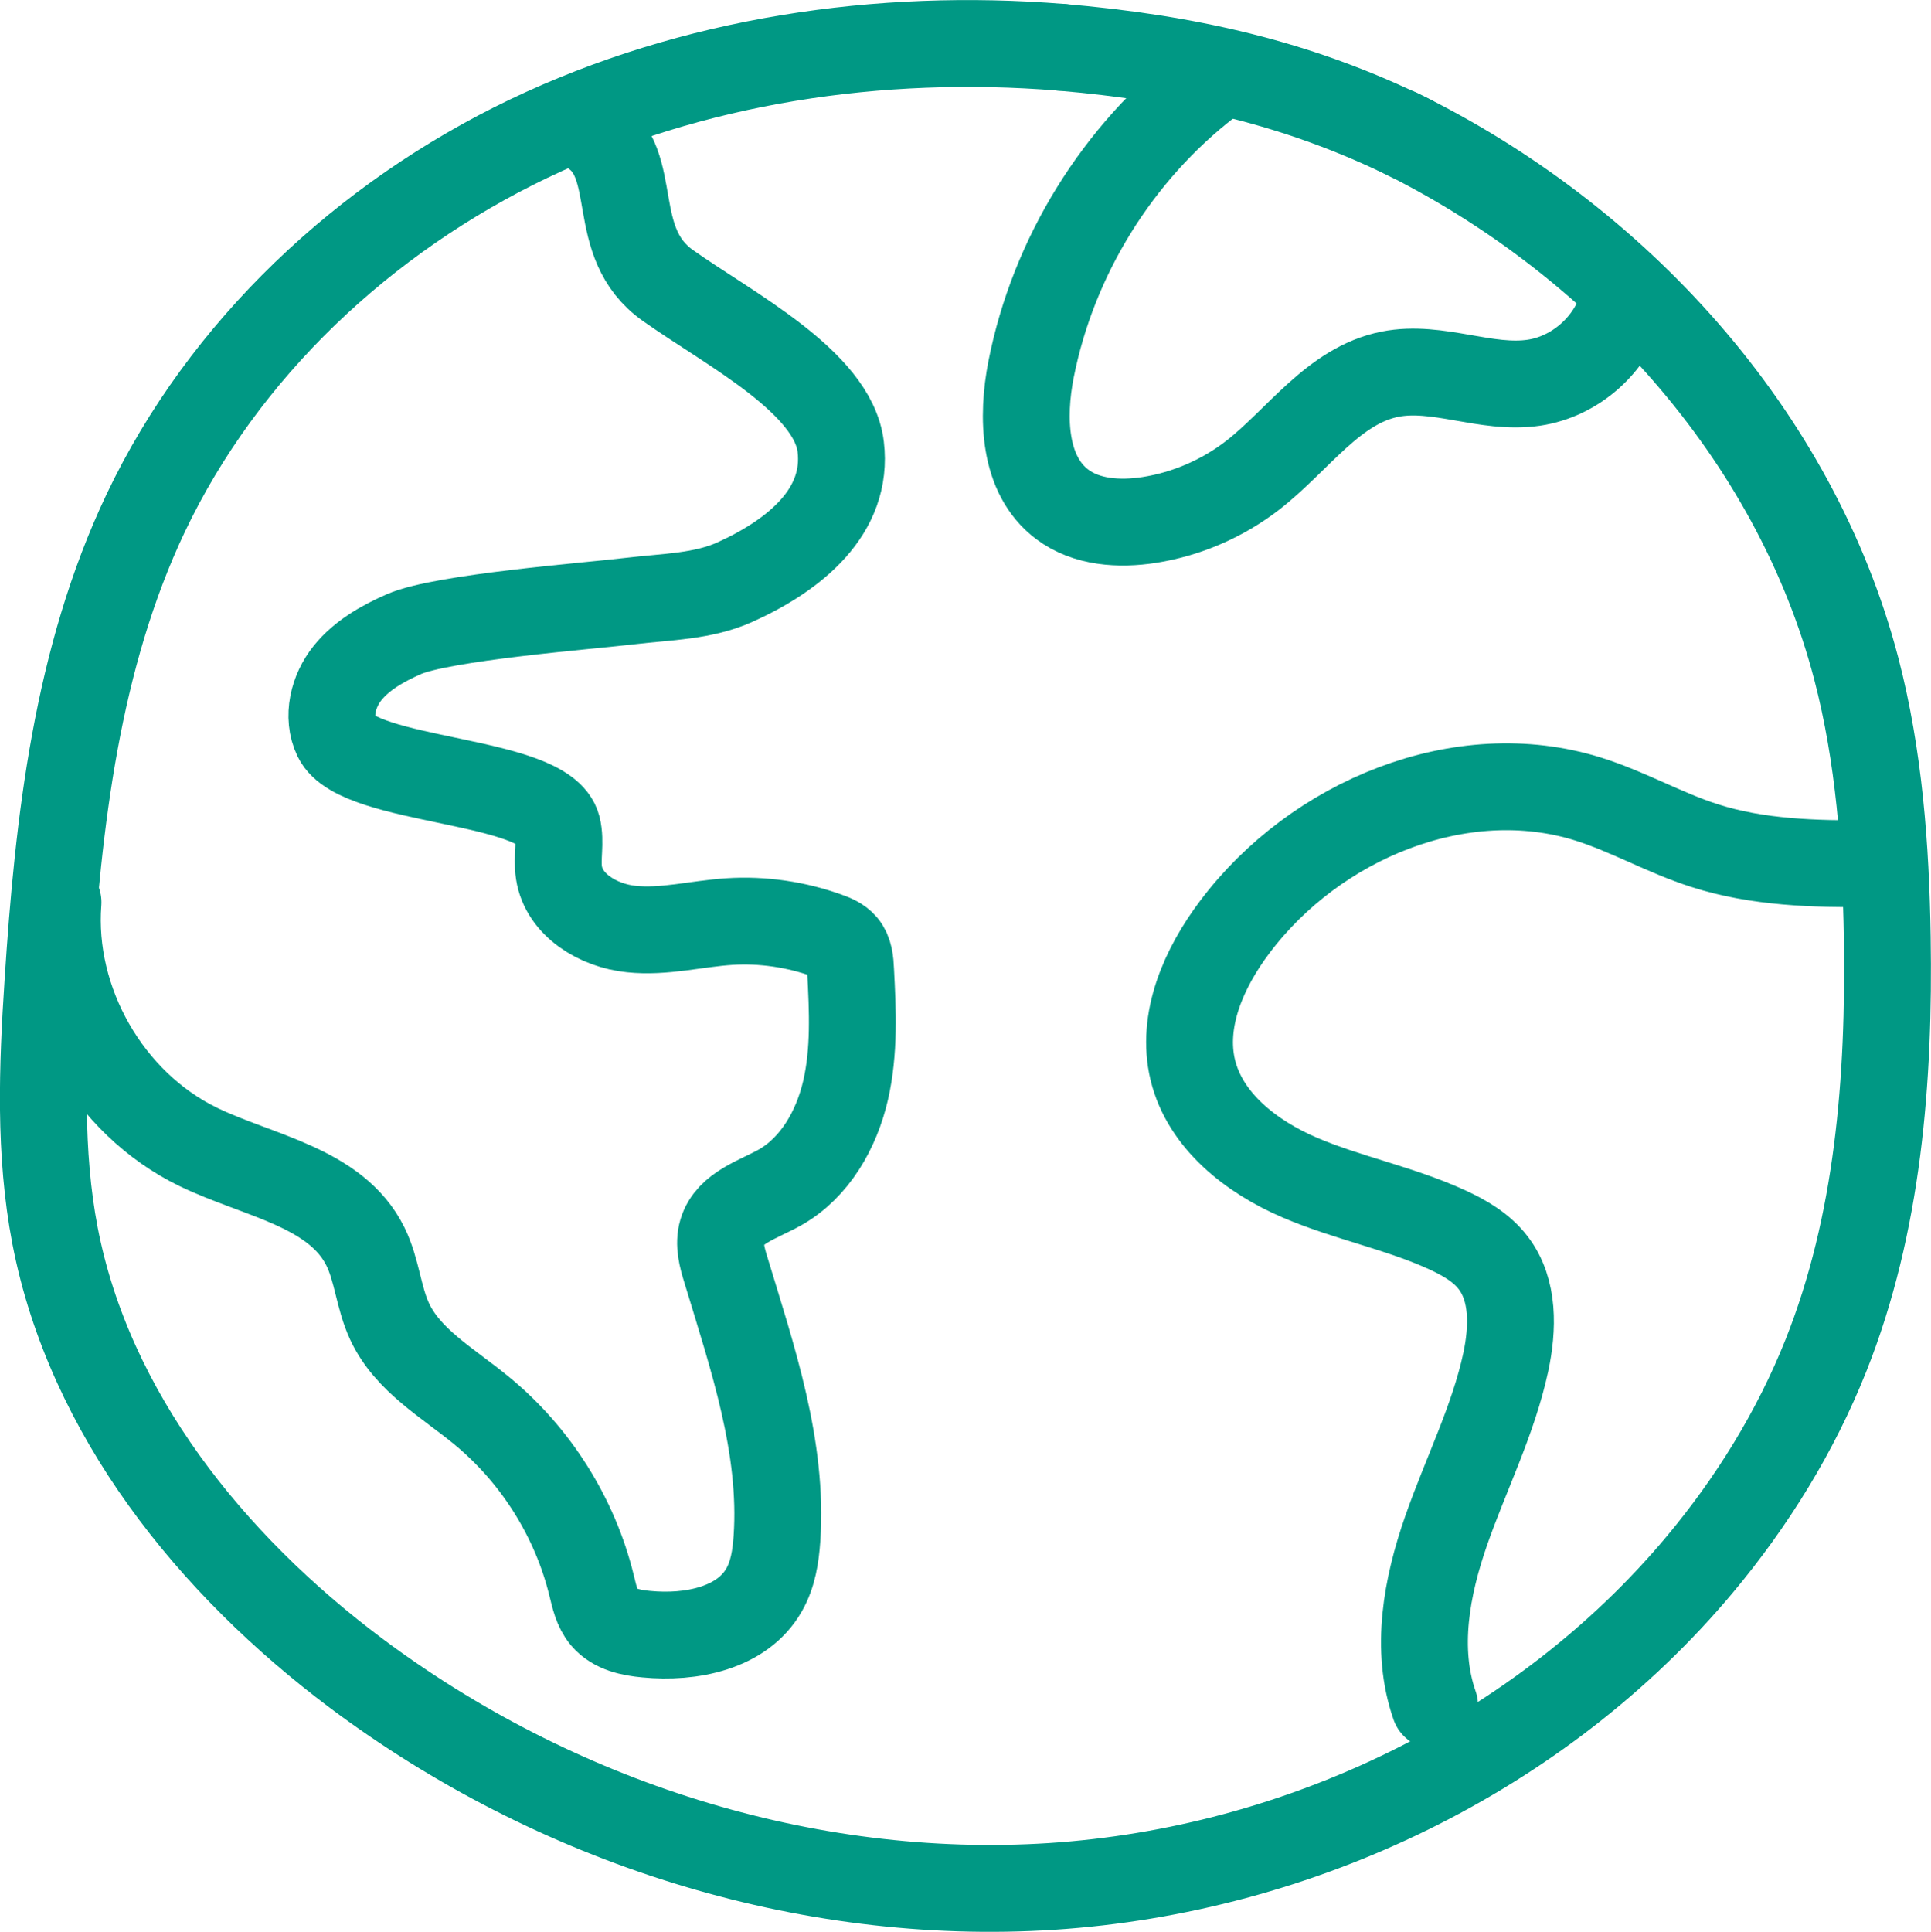
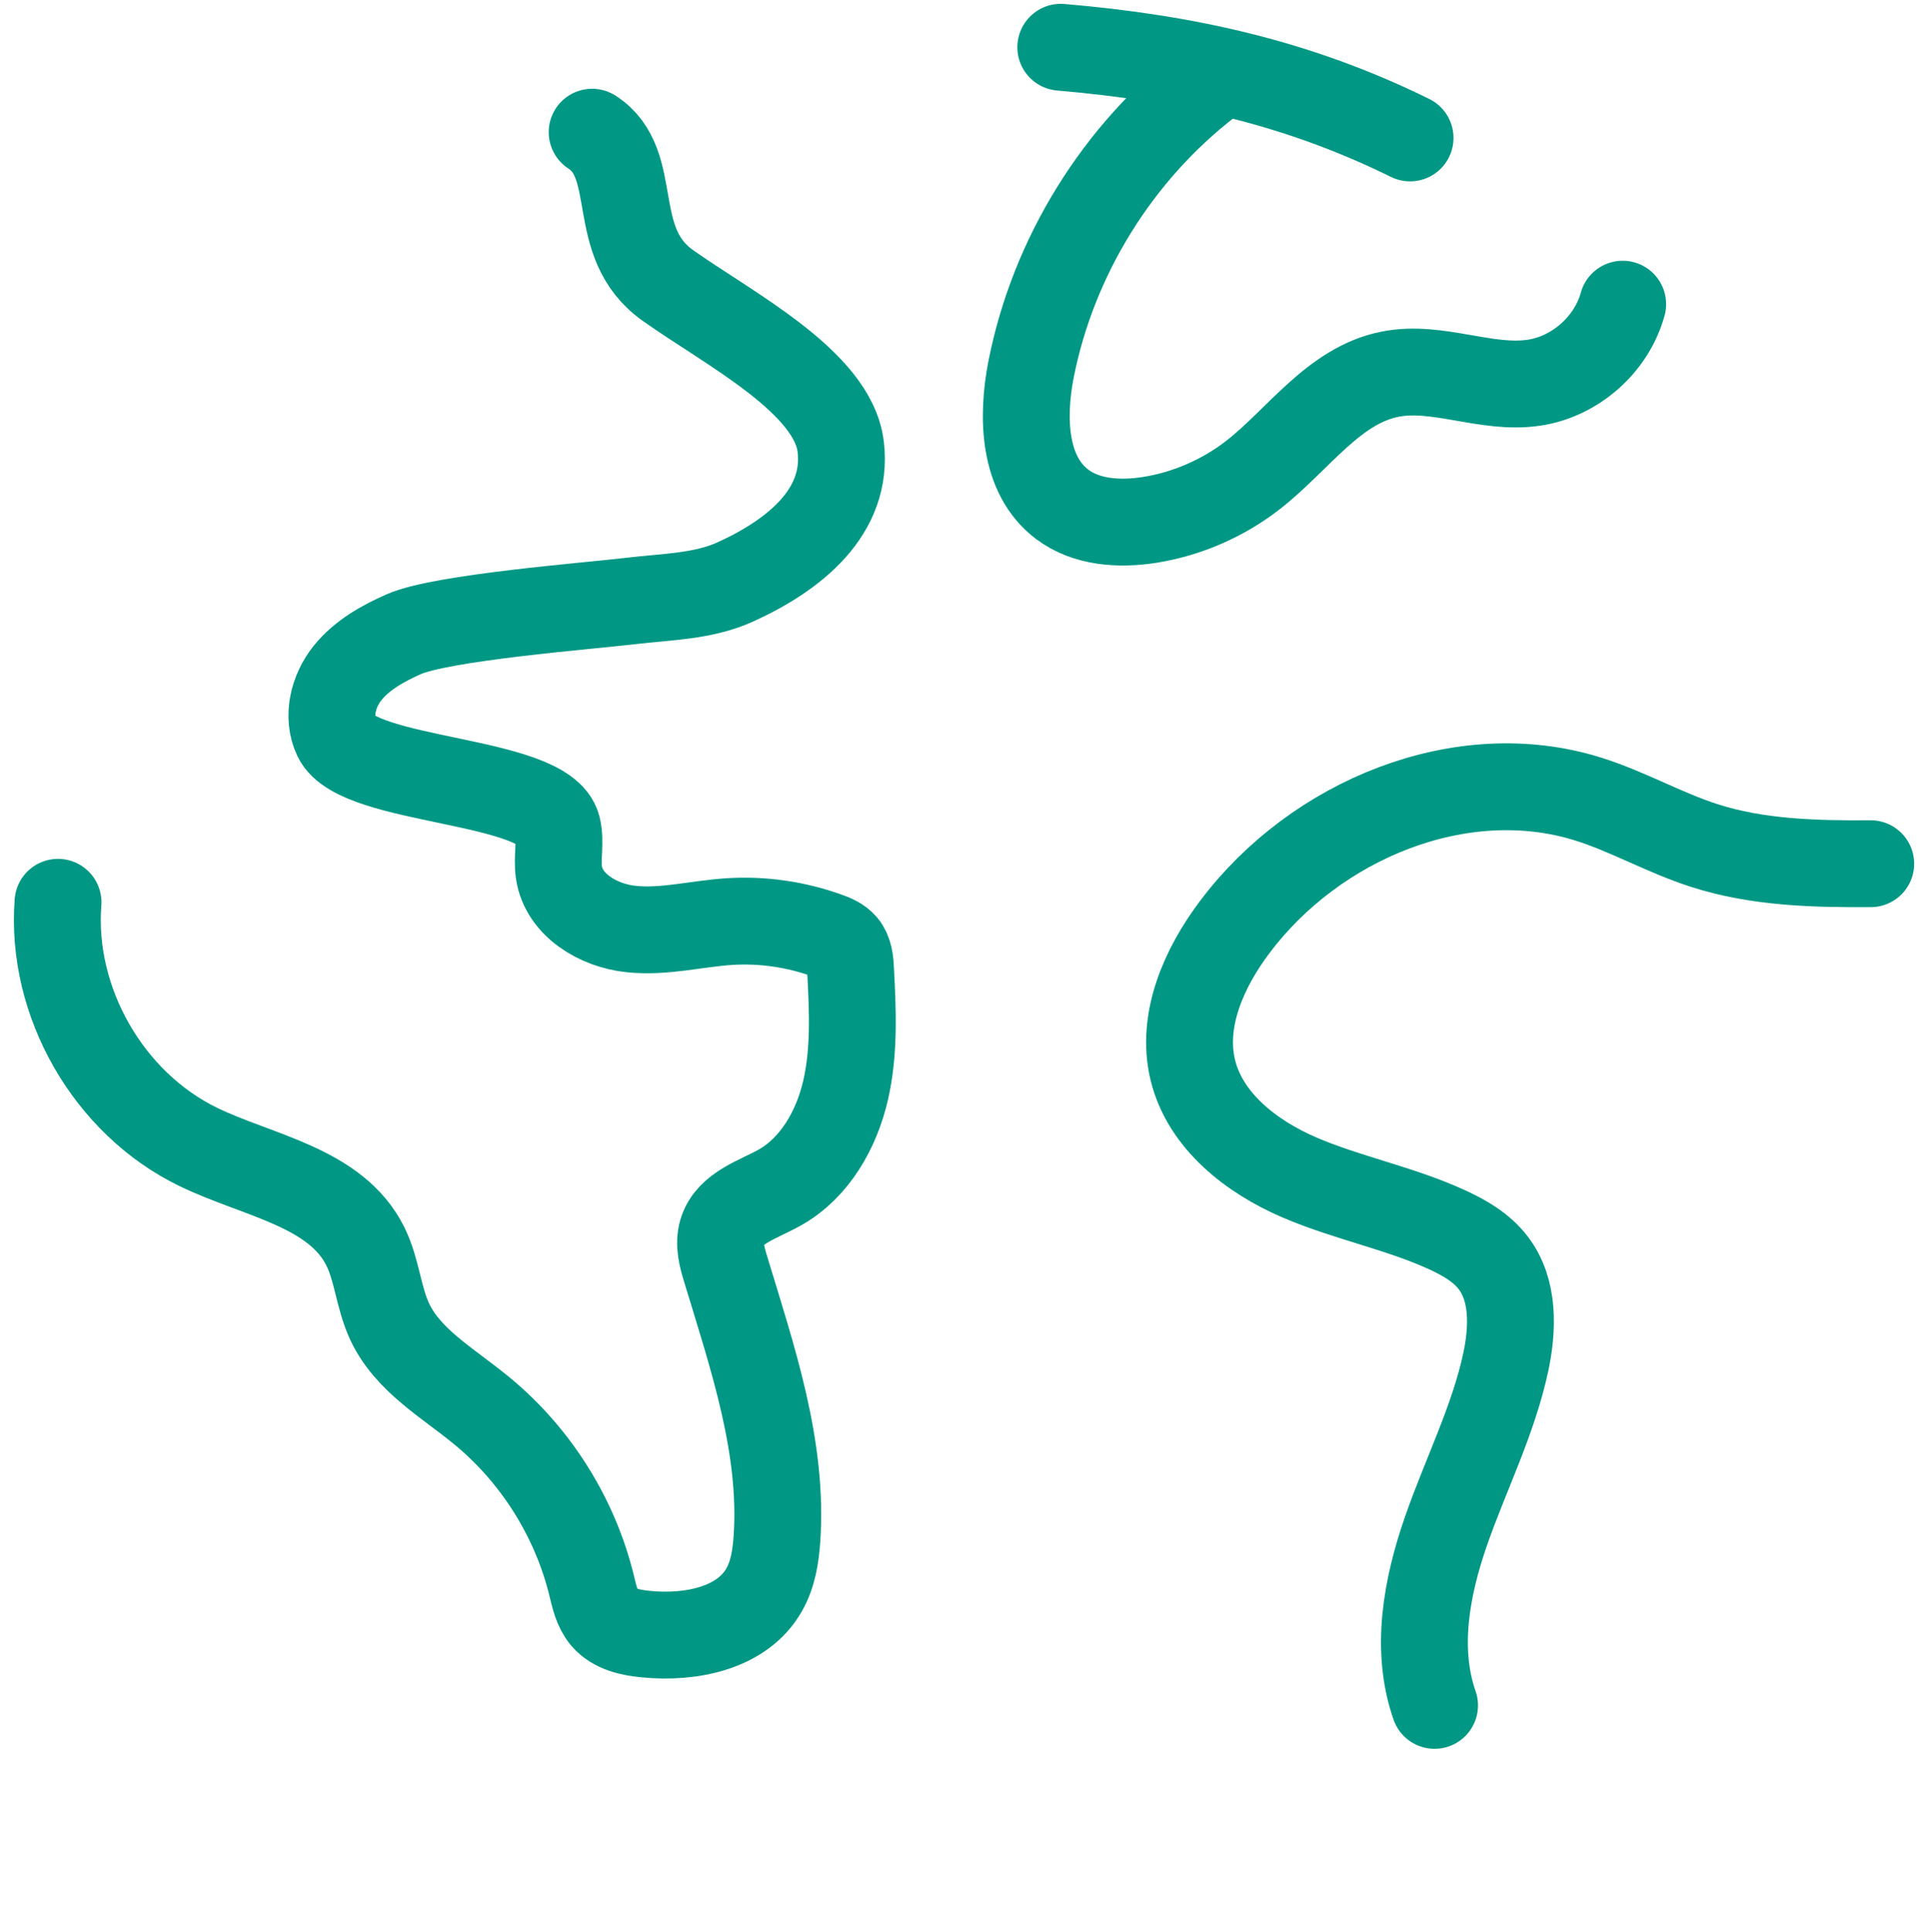
<svg xmlns="http://www.w3.org/2000/svg" id="Layer_2" viewBox="0 0 111.17 111.21">
  <defs>
    <style>
      .cls-1 {
        fill: none;
        stroke: #009884;
        stroke-linecap: round;
        stroke-linejoin: round;
        stroke-width: 5px;
      }
    </style>
  </defs>
  <g id="Layer_1-2" data-name="Layer_1">
    <g>
      <g>
-         <path class="cls-1" d="M61.07,2.72c-10.45-.84-21.17.74-30.63,5.26-9.45,4.53-17.55,12.09-22.05,21.55-3.97,8.36-5.03,17.78-5.63,27.02-.32,4.87-.51,9.8.41,14.59,1.98,10.23,8.98,18.92,17.32,25.17,11.42,8.55,25.83,13.2,40.07,12.28,14.23-.93,28.13-7.58,37.29-18.52,3.02-3.61,5.53-7.67,7.27-12.04,3.02-7.58,3.66-15.91,3.53-24.07-.08-5.2-.47-10.43-1.78-15.46-3.53-13.51-13.82-24.76-26.37-30.9" />
        <path class="cls-1" d="M61.07,2.72c7.24.62,13.64,2.03,20.11,5.22" />
      </g>
      <path class="cls-1" d="M107.7,49.72c-3.23.02-6.52-.06-9.59-1.05-2.28-.73-4.38-1.95-6.67-2.67-7.34-2.3-15.73,1.21-20.35,7.36-1.78,2.36-3.11,5.36-2.42,8.23.71,2.93,3.37,5,6.14,6.19s5.78,1.76,8.52,3.02c1,.46,1.98,1.03,2.64,1.9,1.2,1.57,1.13,3.77.72,5.71-.72,3.35-2.3,6.45-3.43,9.69-1.13,3.24-1.8,6.83-.67,10.07" />
      <path class="cls-1" d="M3.34,51.94c-.44,5.73,2.9,11.57,8.07,14.08,3.44,1.67,7.94,2.31,9.63,5.74.67,1.36.75,2.94,1.39,4.31,1.04,2.24,3.36,3.54,5.27,5.11,3.13,2.56,5.4,6.16,6.36,10.09.16.65.3,1.33.73,1.84.58.68,1.53.88,2.42.96,2.55.25,5.52-.33,6.78-2.55.51-.89.67-1.93.74-2.95.36-5.27-1.41-10.42-2.94-15.47-.22-.71-.43-1.48-.22-2.19.41-1.39,2.08-1.85,3.34-2.56,2.01-1.14,3.25-3.33,3.77-5.58.52-2.25.41-4.6.29-6.91-.02-.51-.07-1.06-.39-1.44-.24-.28-.6-.44-.95-.56-1.8-.65-3.73-.93-5.63-.81-1.89.12-3.77.63-5.66.43-1.89-.19-3.88-1.38-4.16-3.25-.13-.86.12-1.76-.09-2.61-.71-2.8-11.46-2.57-12.71-5.17-.57-1.19-.2-2.68.63-3.71s2.03-1.7,3.23-2.23c2.22-.98,10.71-1.63,13.12-1.92,2.02-.24,4.12-.25,5.97-1.09,3.42-1.55,6.52-4.06,6.07-7.79-.45-3.73-6.41-6.77-9.94-9.27-3.53-2.49-1.51-6.98-4.37-8.83" />
      <path class="cls-1" d="M69.58,4.75c-5.24,4.04-8.94,10.02-10.22,16.51-.54,2.76-.45,6.08,1.79,7.77,1.39,1.05,3.29,1.17,5.02.9,2.16-.34,4.23-1.24,5.96-2.58,2.61-2.03,4.65-5.17,7.9-5.81,2.73-.54,5.53.9,8.28.49,2.38-.35,4.47-2.2,5.11-4.52" />
    </g>
  </g>
</svg>